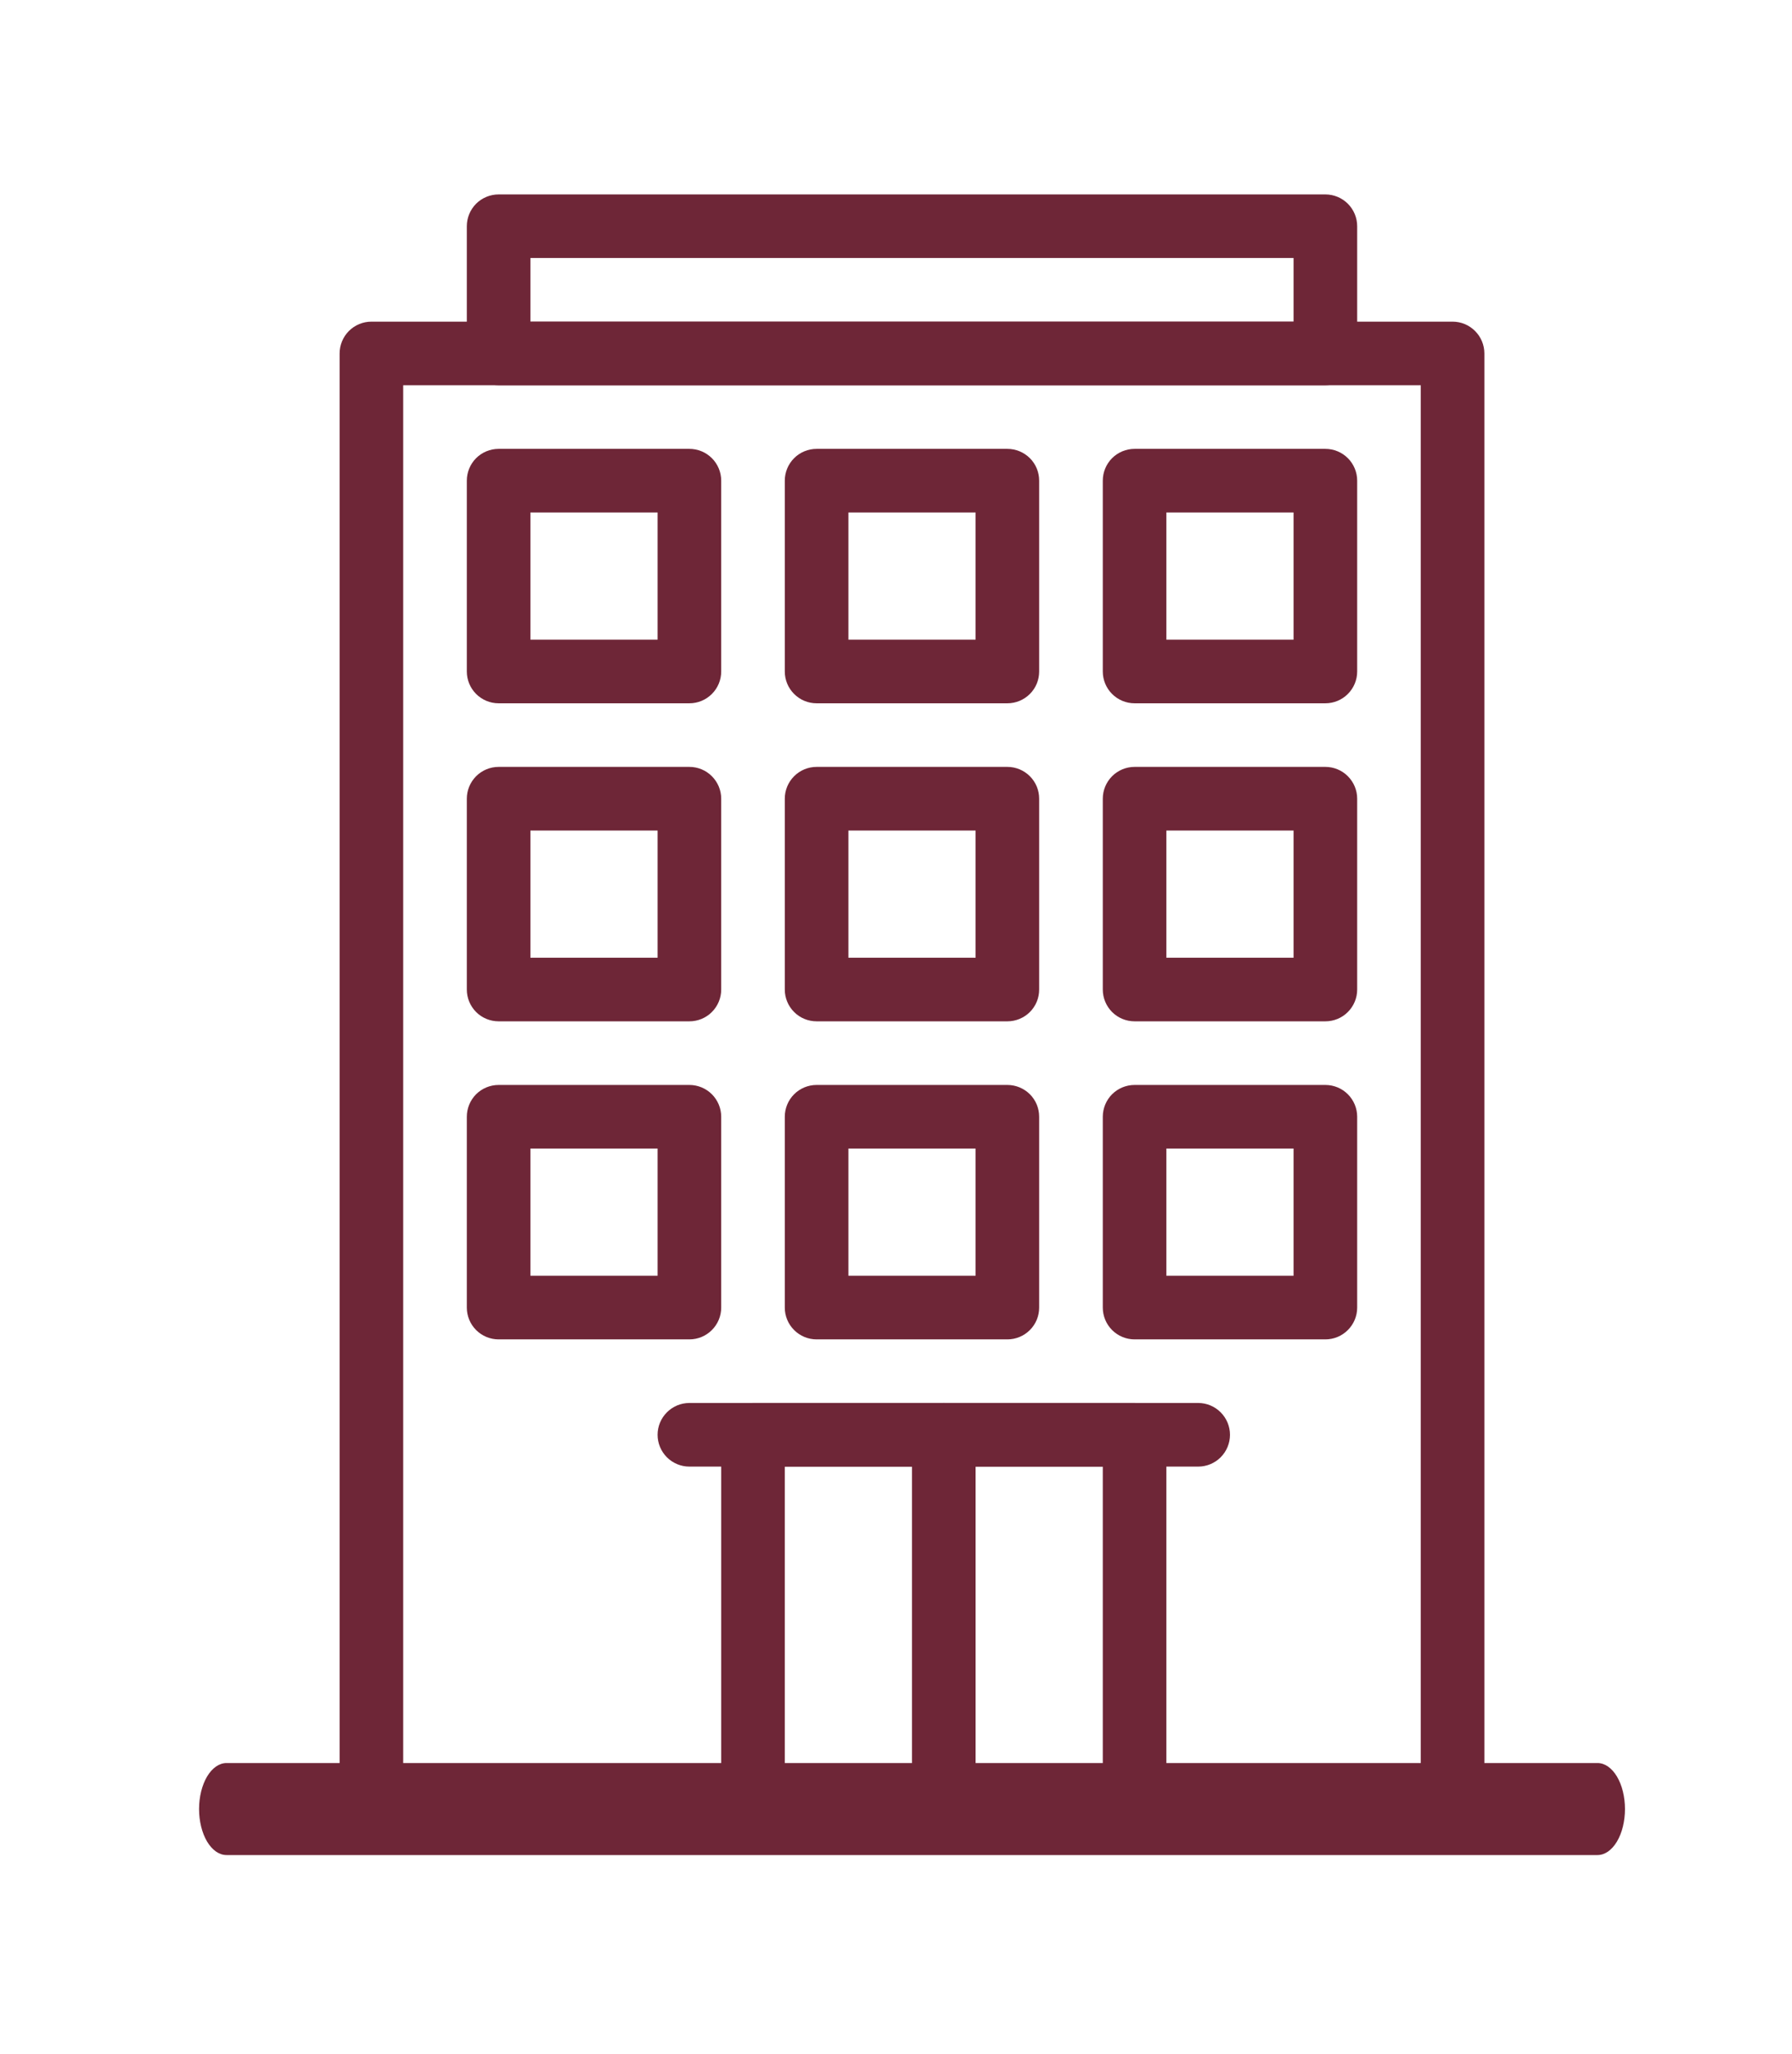
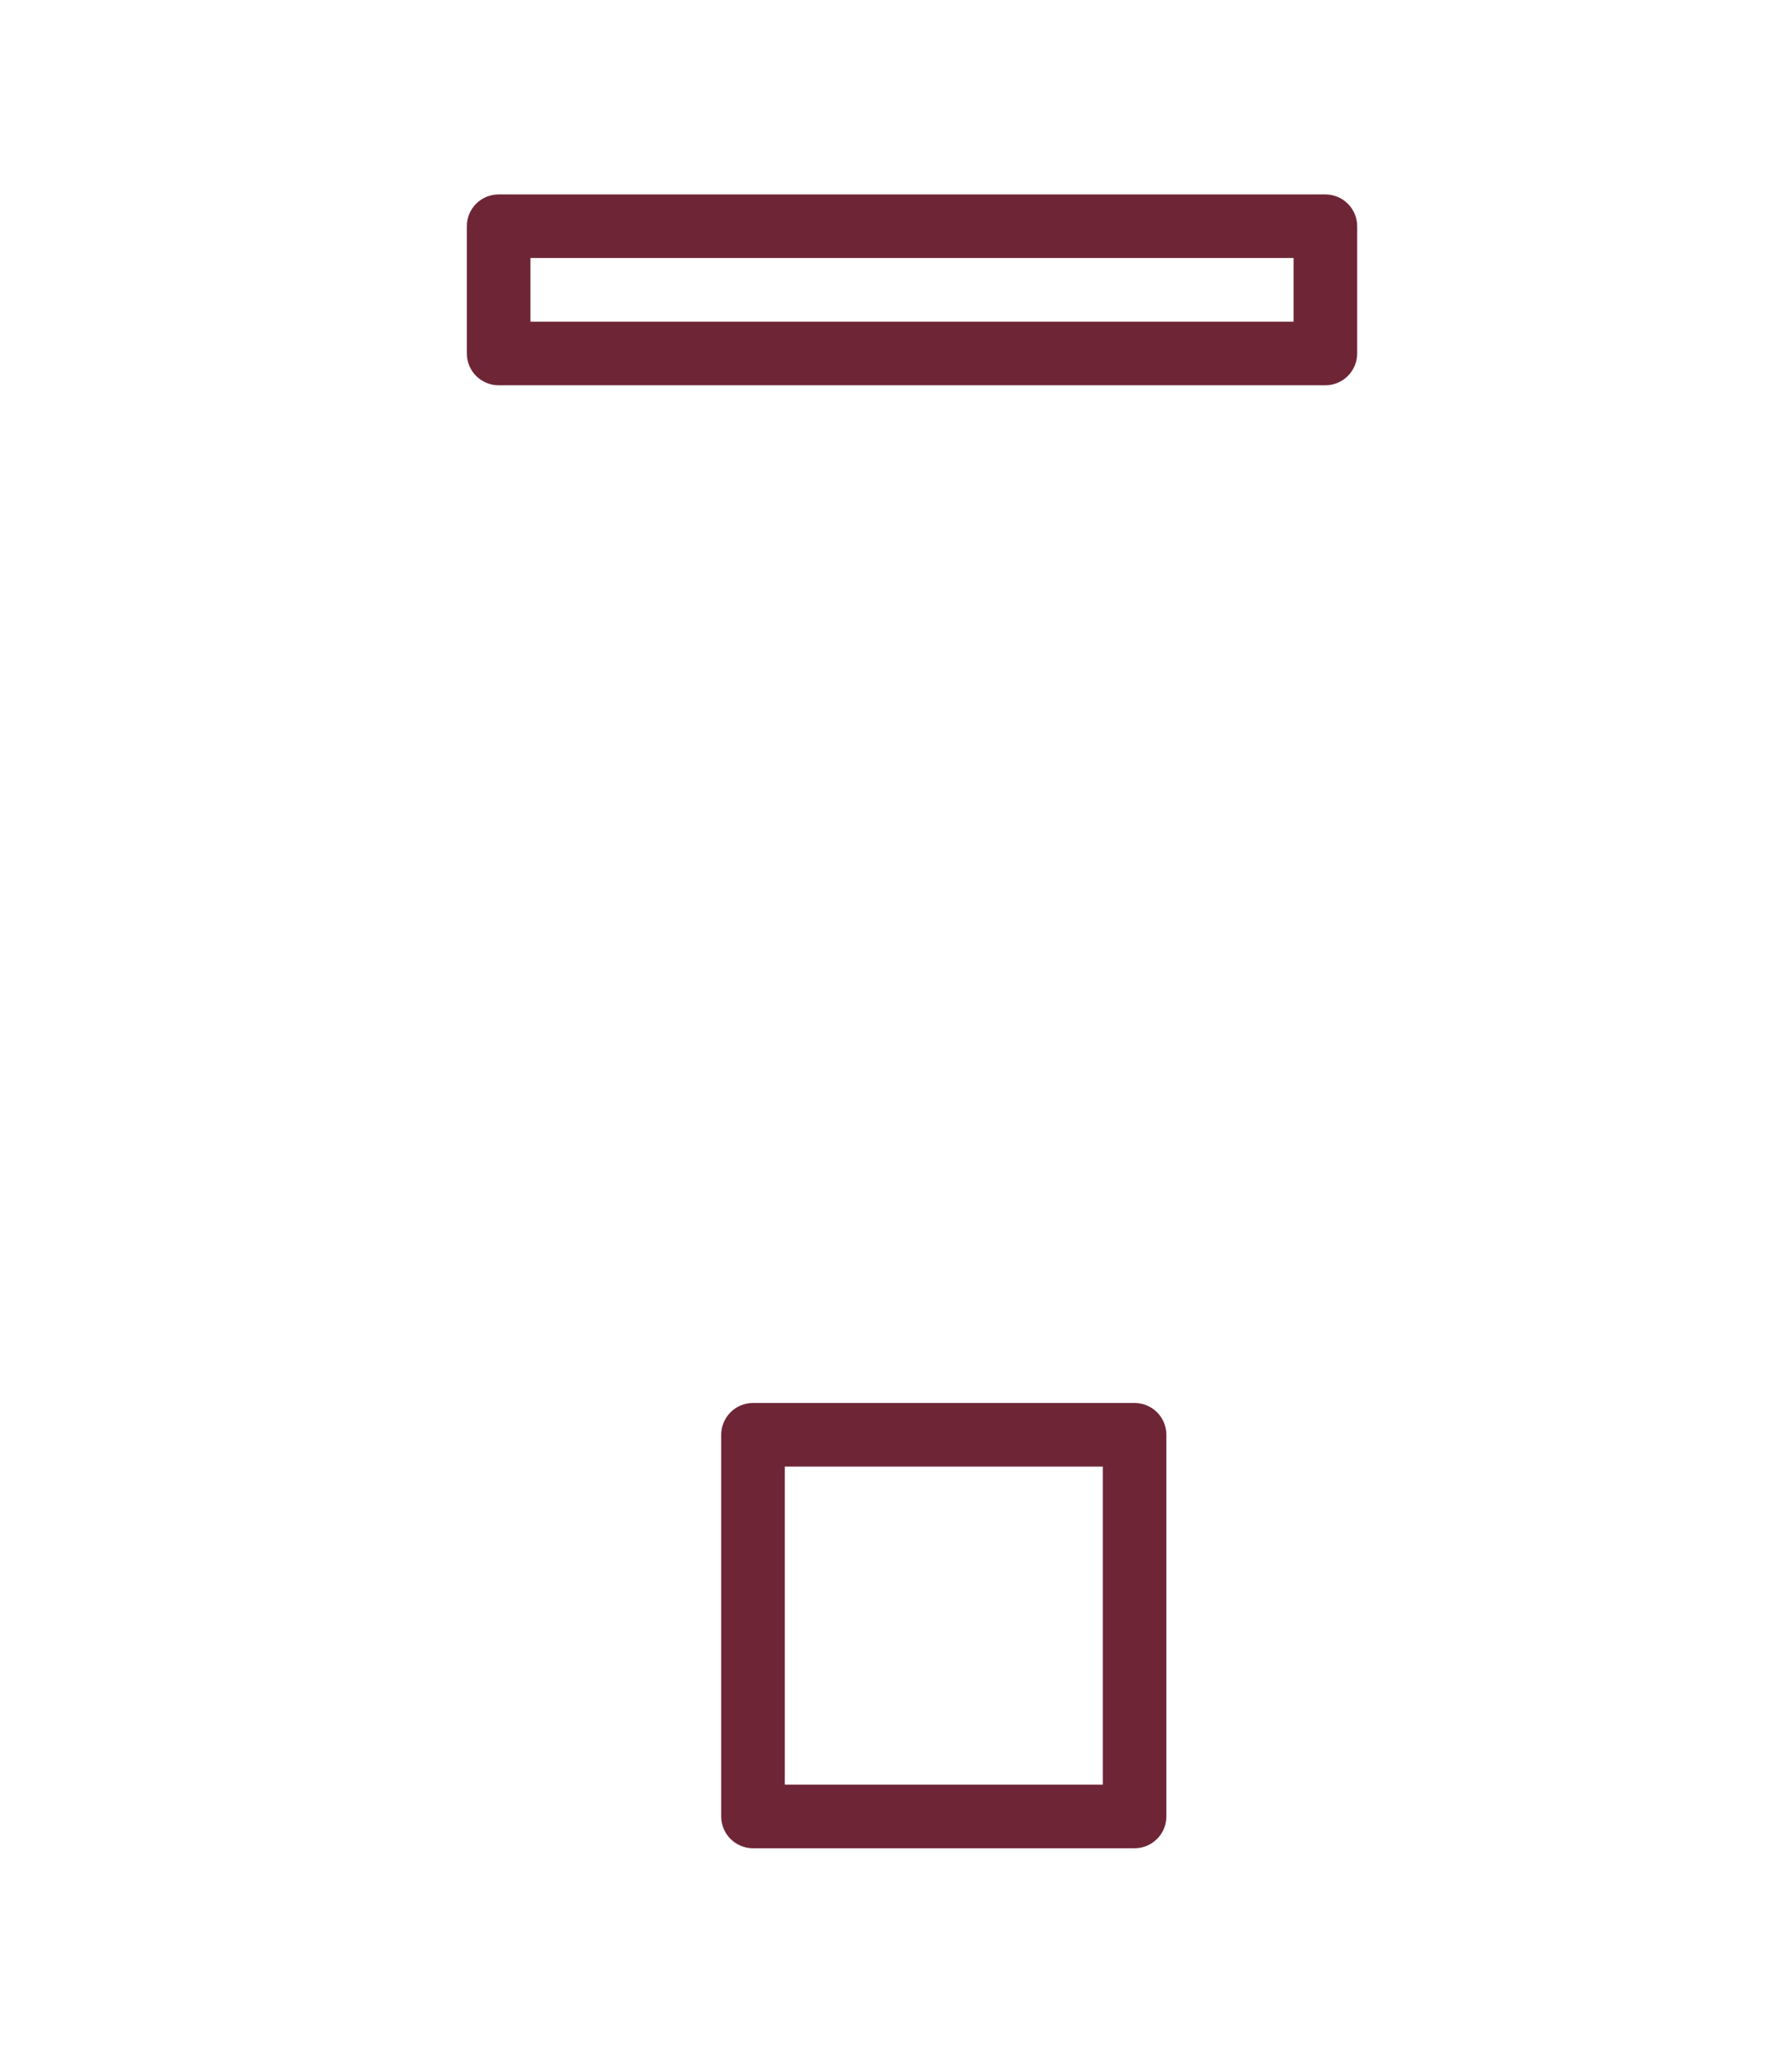
<svg xmlns="http://www.w3.org/2000/svg" width="48" height="55" viewBox="0 0 48 55" fill="none">
-   <path d="M18.466 18.835H13.356C13.13 18.835 12.913 18.745 12.753 18.585C12.594 18.426 12.504 18.209 12.504 17.983V12.873C12.504 12.647 12.594 12.43 12.753 12.27C12.913 12.111 13.13 12.021 13.356 12.021H18.466C18.692 12.021 18.909 12.111 19.068 12.27C19.228 12.43 19.318 12.647 19.318 12.873V17.983C19.318 18.209 19.228 18.426 19.068 18.585C18.909 18.745 18.692 18.835 18.466 18.835ZM14.207 17.131H17.614V13.724H14.207V17.131ZM26.984 18.835H21.873C21.647 18.835 21.43 18.745 21.271 18.585C21.111 18.426 21.021 18.209 21.021 17.983V12.873C21.021 12.647 21.111 12.43 21.271 12.27C21.43 12.111 21.647 12.021 21.873 12.021H26.984C27.209 12.021 27.426 12.111 27.586 12.27C27.746 12.43 27.835 12.647 27.835 12.873V17.983C27.835 18.209 27.746 18.426 27.586 18.585C27.426 18.745 27.209 18.835 26.984 18.835ZM22.725 17.131H26.132V13.724H22.725V17.131ZM35.501 18.835H30.391C30.165 18.835 29.948 18.745 29.788 18.585C29.629 18.426 29.539 18.209 29.539 17.983V12.873C29.539 12.647 29.629 12.43 29.788 12.27C29.948 12.111 30.165 12.021 30.391 12.021H35.501C35.727 12.021 35.944 12.111 36.103 12.27C36.263 12.43 36.353 12.647 36.353 12.873V17.983C36.353 18.209 36.263 18.426 36.103 18.585C35.944 18.745 35.727 18.835 35.501 18.835ZM31.242 17.131H34.649V13.724H31.242V17.131ZM18.466 27.352H13.356C13.13 27.352 12.913 27.263 12.753 27.103C12.594 26.943 12.504 26.727 12.504 26.501V21.39C12.504 21.164 12.594 20.948 12.753 20.788C12.913 20.628 13.13 20.538 13.356 20.538H18.466C18.692 20.538 18.909 20.628 19.068 20.788C19.228 20.948 19.318 21.164 19.318 21.39V26.501C19.318 26.727 19.228 26.943 19.068 27.103C18.909 27.263 18.692 27.352 18.466 27.352ZM14.207 25.649H17.614V22.242H14.207V25.649ZM26.984 27.352H21.873C21.647 27.352 21.43 27.263 21.271 27.103C21.111 26.943 21.021 26.727 21.021 26.501V21.39C21.021 21.164 21.111 20.948 21.271 20.788C21.43 20.628 21.647 20.538 21.873 20.538H26.984C27.209 20.538 27.426 20.628 27.586 20.788C27.746 20.948 27.835 21.164 27.835 21.39V26.501C27.835 26.727 27.746 26.943 27.586 27.103C27.426 27.263 27.209 27.352 26.984 27.352ZM22.725 25.649H26.132V22.242H22.725V25.649ZM35.501 27.352H30.391C30.165 27.352 29.948 27.263 29.788 27.103C29.629 26.943 29.539 26.727 29.539 26.501V21.39C29.539 21.164 29.629 20.948 29.788 20.788C29.948 20.628 30.165 20.538 30.391 20.538H35.501C35.727 20.538 35.944 20.628 36.103 20.788C36.263 20.948 36.353 21.164 36.353 21.39V26.501C36.353 26.727 36.263 26.943 36.103 27.103C35.944 27.263 35.727 27.352 35.501 27.352ZM31.242 25.649H34.649V22.242H31.242V25.649ZM18.466 35.87H13.356C13.13 35.87 12.913 35.78 12.753 35.62C12.594 35.461 12.504 35.244 12.504 35.018V29.908C12.504 29.682 12.594 29.465 12.753 29.305C12.913 29.146 13.13 29.056 13.356 29.056H18.466C18.692 29.056 18.909 29.146 19.068 29.305C19.228 29.465 19.318 29.682 19.318 29.908V35.018C19.318 35.244 19.228 35.461 19.068 35.62C18.909 35.78 18.692 35.87 18.466 35.87ZM14.207 34.166H17.614V30.759H14.207V34.166ZM26.984 35.87H21.873C21.647 35.87 21.43 35.78 21.271 35.62C21.111 35.461 21.021 35.244 21.021 35.018V29.908C21.021 29.682 21.111 29.465 21.271 29.305C21.43 29.146 21.647 29.056 21.873 29.056H26.984C27.209 29.056 27.426 29.146 27.586 29.305C27.746 29.465 27.835 29.682 27.835 29.908V35.018C27.835 35.244 27.746 35.461 27.586 35.62C27.426 35.78 27.209 35.87 26.984 35.87ZM22.725 34.166H26.132V30.759H22.725V34.166ZM35.501 35.87H30.391C30.165 35.87 29.948 35.78 29.788 35.62C29.629 35.461 29.539 35.244 29.539 35.018V29.908C29.539 29.682 29.629 29.465 29.788 29.305C29.948 29.146 30.165 29.056 30.391 29.056H35.501C35.727 29.056 35.944 29.146 36.103 29.305C36.263 29.465 36.353 29.682 36.353 29.908V35.018C36.353 35.244 36.263 35.461 36.103 35.62C35.944 35.78 35.727 35.87 35.501 35.87ZM31.242 34.166H34.649V30.759H31.242V34.166Z" fill="#6E2637" />
-   <path d="M38.908 49.498H9.949C9.723 49.498 9.506 49.408 9.346 49.248C9.187 49.089 9.097 48.872 9.097 48.646V9.466C9.097 9.24 9.187 9.023 9.346 8.864C9.506 8.704 9.723 8.614 9.949 8.614H38.908C39.134 8.614 39.351 8.704 39.51 8.864C39.67 9.023 39.76 9.24 39.76 9.466V48.646C39.76 48.872 39.67 49.089 39.51 49.248C39.351 49.408 39.134 49.498 38.908 49.498ZM10.8 47.794H38.056V10.318H10.8V47.794Z" fill="#6E2637" />
  <path d="M35.501 10.318H13.356C13.13 10.318 12.913 10.228 12.753 10.068C12.594 9.908 12.504 9.692 12.504 9.466V6.059C12.504 5.833 12.594 5.616 12.753 5.456C12.913 5.297 13.13 5.207 13.356 5.207H35.501C35.727 5.207 35.944 5.297 36.103 5.456C36.263 5.616 36.353 5.833 36.353 6.059V9.466C36.353 9.692 36.263 9.908 36.103 10.068C35.944 10.228 35.727 10.318 35.501 10.318ZM14.207 8.614H34.649V6.91H14.207V8.614Z" fill="#6E2637" />
  <path d="M30.391 49.498H20.17C19.944 49.498 19.727 49.408 19.567 49.248C19.408 49.089 19.318 48.872 19.318 48.646V38.425C19.318 38.199 19.408 37.983 19.567 37.823C19.727 37.663 19.944 37.573 20.17 37.573H30.391C30.616 37.573 30.833 37.663 30.993 37.823C31.153 37.983 31.242 38.199 31.242 38.425V48.646C31.242 48.872 31.153 49.089 30.993 49.248C30.833 49.408 30.616 49.498 30.391 49.498ZM21.021 47.794H29.539V39.277H21.021V47.794Z" fill="#6E2637" />
-   <path d="M25.28 49.498C25.054 49.498 24.837 49.408 24.678 49.248C24.518 49.089 24.428 48.872 24.428 48.646V38.425C24.428 38.199 24.518 37.983 24.678 37.823C24.837 37.663 25.054 37.573 25.28 37.573C25.506 37.573 25.723 37.663 25.882 37.823C26.042 37.983 26.132 38.199 26.132 38.425V48.646C26.132 48.872 26.042 49.089 25.882 49.248C25.723 49.408 25.506 49.498 25.28 49.498Z" fill="#6E2637" />
-   <path d="M32.094 39.277H18.466C18.24 39.277 18.023 39.187 17.864 39.028C17.704 38.868 17.614 38.651 17.614 38.425C17.614 38.199 17.704 37.983 17.864 37.823C18.023 37.663 18.24 37.573 18.466 37.573H32.094C32.32 37.573 32.537 37.663 32.696 37.823C32.856 37.983 32.946 38.199 32.946 38.425C32.946 38.651 32.856 38.868 32.696 39.028C32.537 39.187 32.32 39.277 32.094 39.277Z" fill="#6E2637" />
-   <path d="M42.791 49.68H6.067C5.872 49.68 5.685 49.55 5.547 49.319C5.41 49.088 5.332 48.775 5.332 48.448C5.332 48.121 5.41 47.808 5.547 47.577C5.685 47.346 5.872 47.216 6.067 47.216H42.791C42.986 47.216 43.173 47.346 43.311 47.577C43.449 47.808 43.526 48.121 43.526 48.448C43.526 48.775 43.449 49.088 43.311 49.319C43.173 49.55 42.986 49.68 42.791 49.68Z" fill="#6E2637" />
</svg>